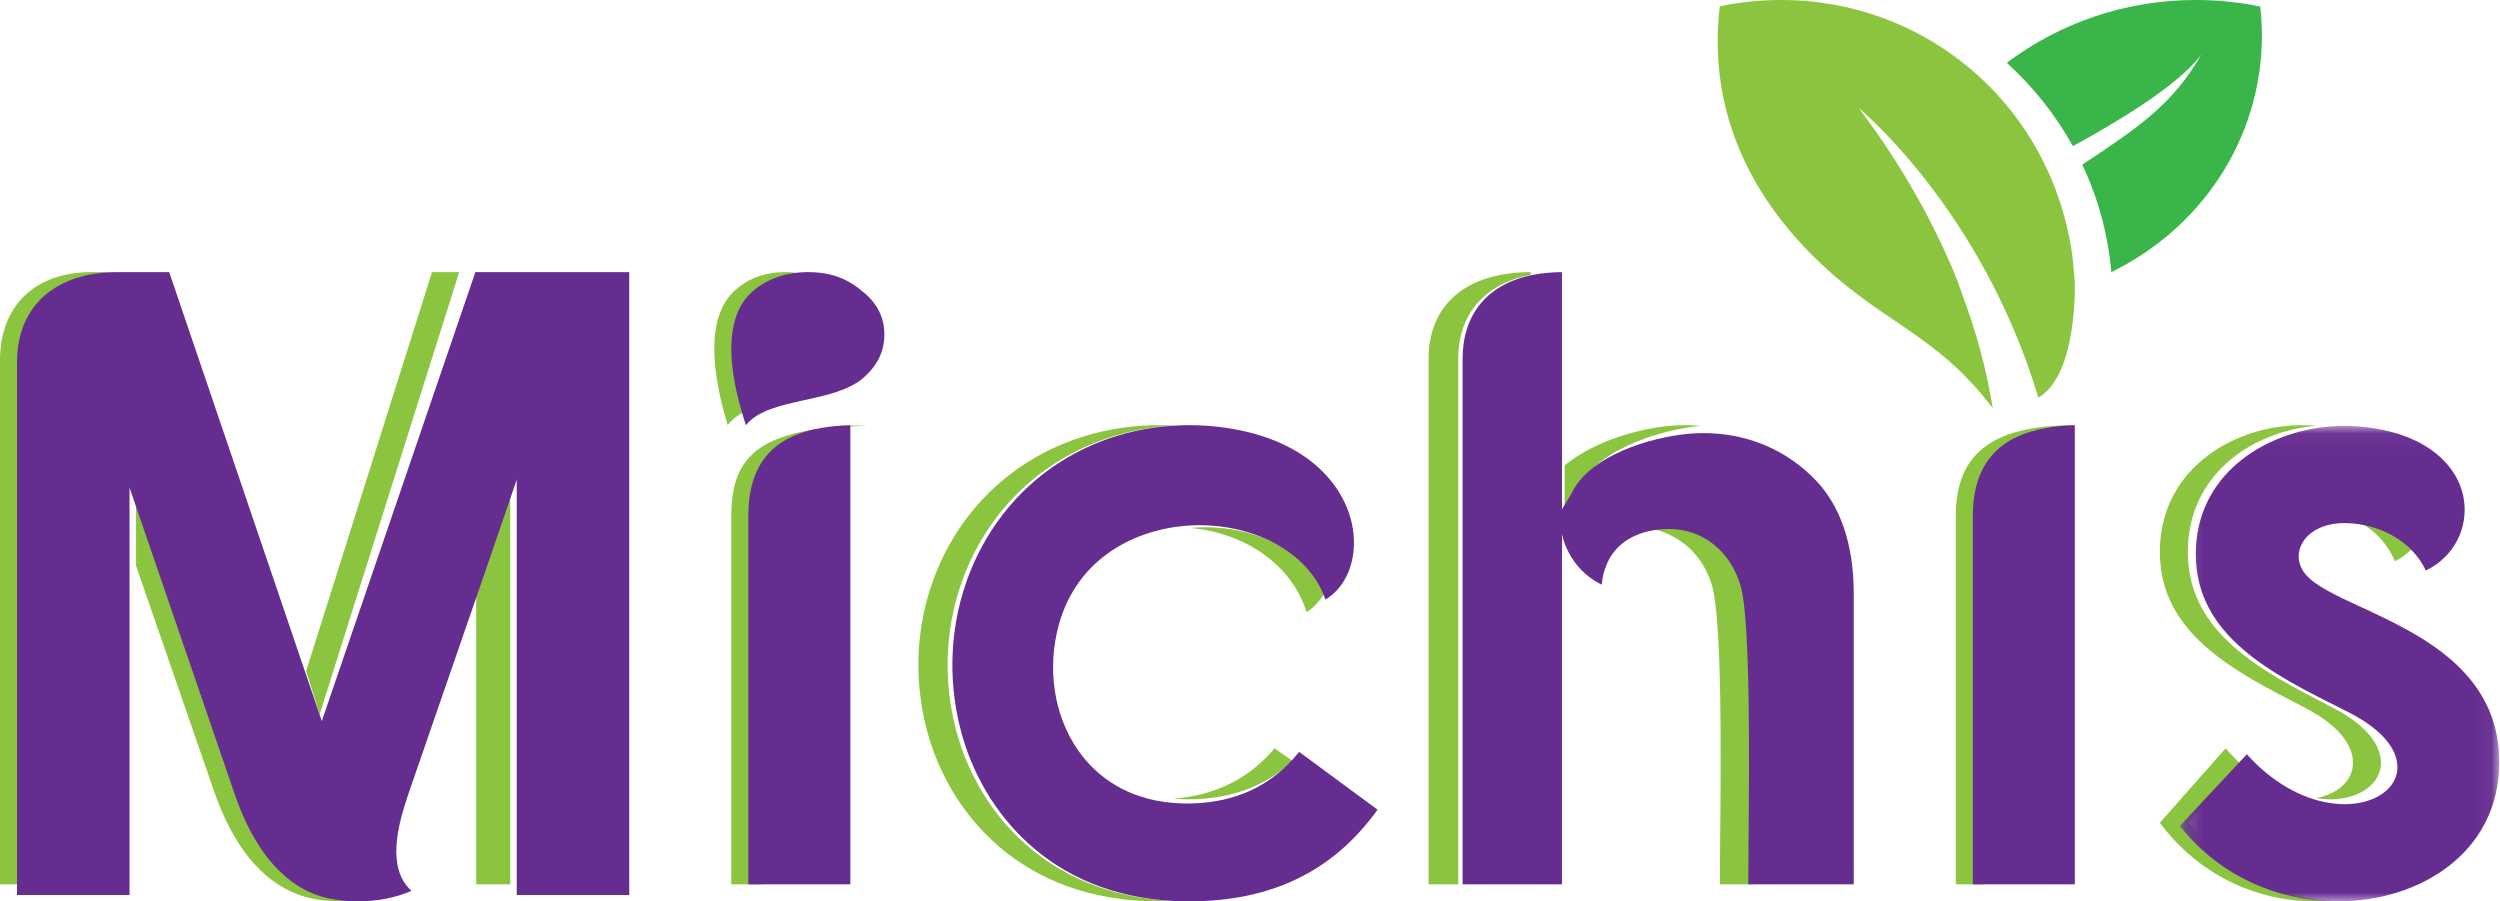
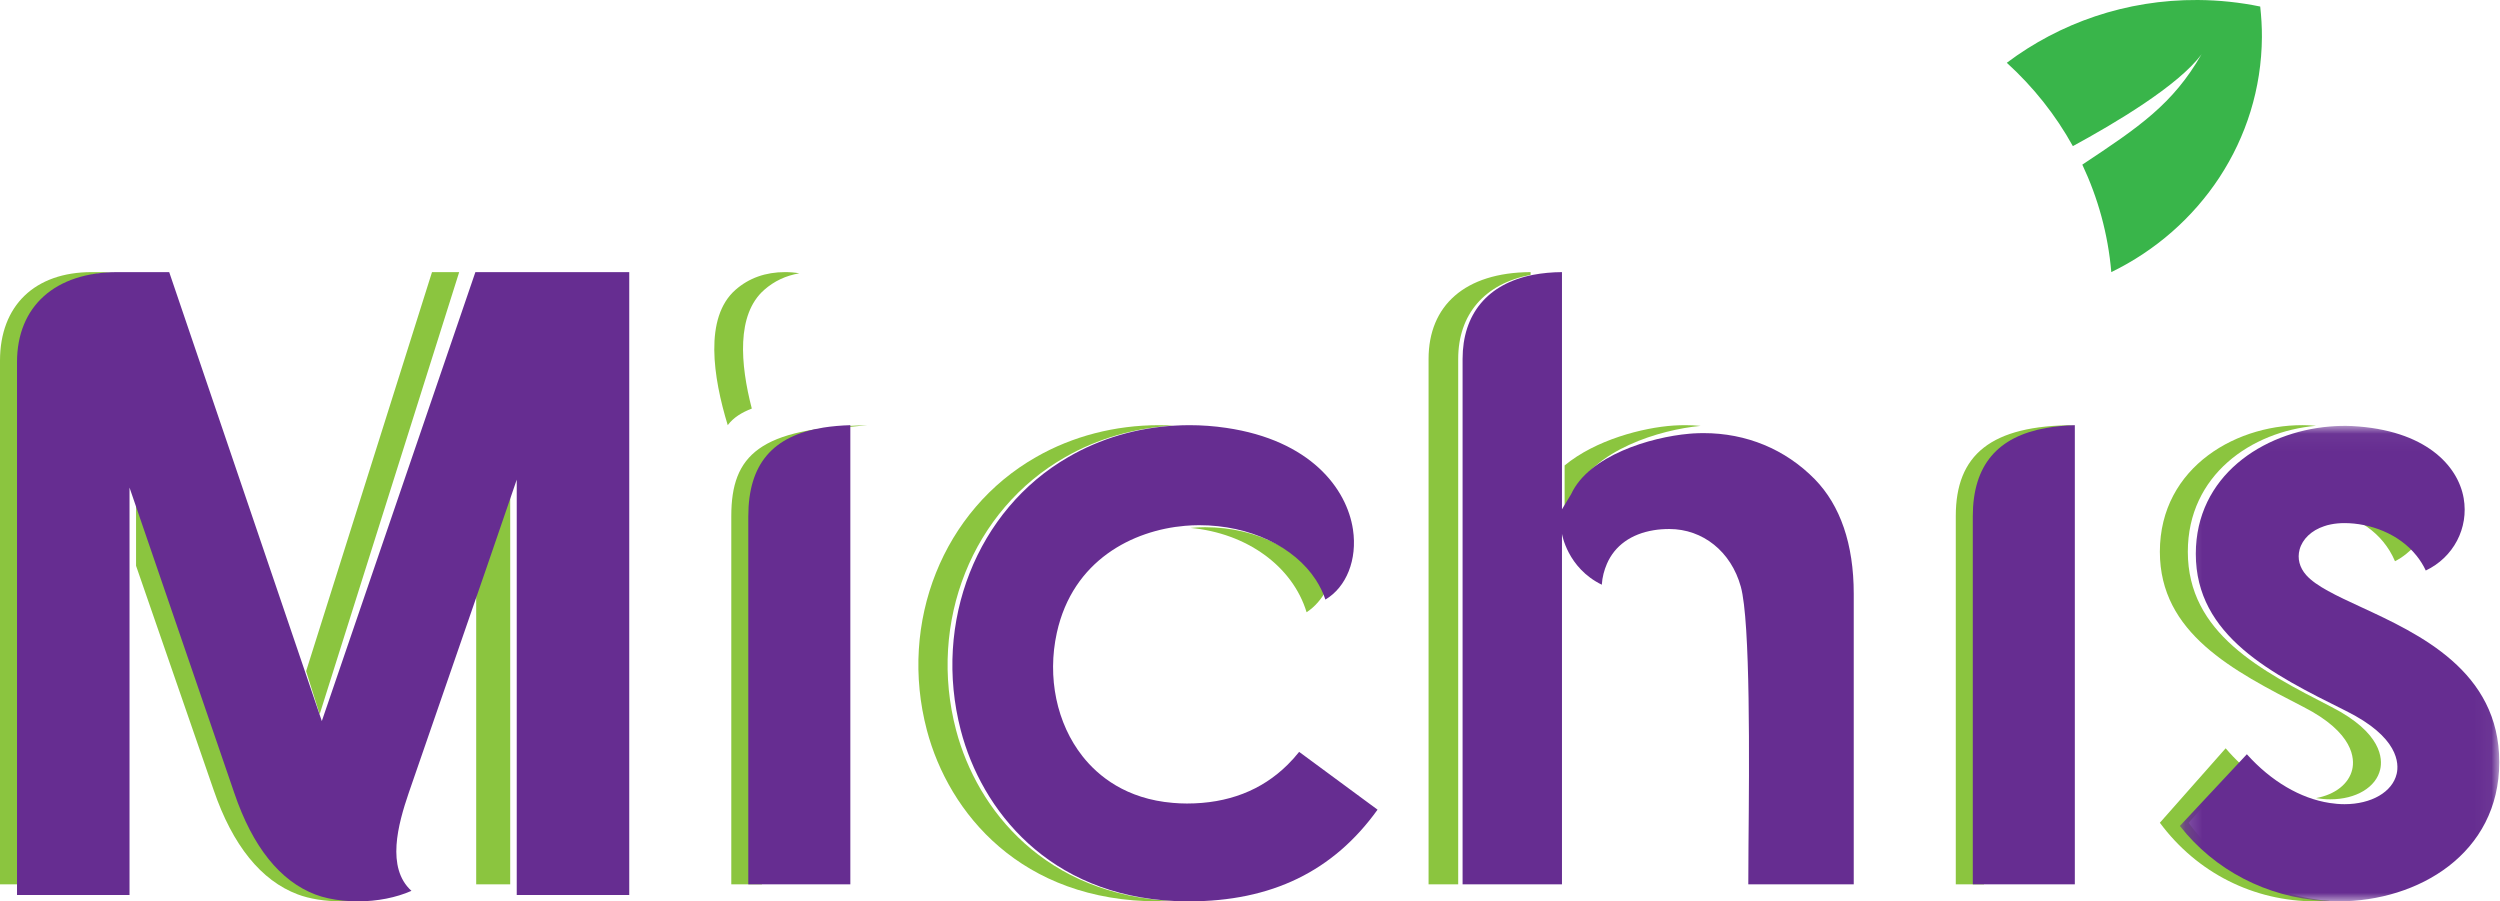
<svg xmlns="http://www.w3.org/2000/svg" xmlns:xlink="http://www.w3.org/1999/xlink" width="147" height="53" viewBox="0 0 147 53">
  <title>Group 52</title>
  <desc>Created with Sketch.</desc>
  <defs>
    <polygon id="path-1" points="0.176 0.042 18.957 0.042 18.957 28 0.176 28" />
  </defs>
  <g id="Welcome" stroke="none" stroke-width="1" fill="none" fill-rule="evenodd">
    <g id="Home" transform="translate(-247, -69)">
      <g id="Group-52" transform="translate(247, 69)">
        <path d="M14.381 46.457 8 28v5.268l4.564 13.189c1.117 3.26 2.795 5.323 4.935 6.13C18.197 52.854 19.122 53 20.082 53 20.39 53 20.699 52.984 21 52.954 20.378 52.892 19.79 52.768 19.316 52.587 17.177 51.78 15.499 49.717 14.381 46.457" id="Fill-1" fill="#8bc53f" />
        <polygon id="Fill-3" fill="#8bc53f" points="28 32.165 28 52 30 52 30 27" />
        <path d="M7 16H5.395C2.046 16 0 17.967.0 21.212V52H1.599V21.212C1.599 17.967 3.651 16 7 16" id="Fill-5" fill="#8bc53f" />
        <polygon id="Fill-7" fill="#8bc53f" points="27 16 25.402 16 18 39.465 18.796 42" />
        <path d="M44.936 17.044C45.52 16.529 46.212 16.204 47 16.071 46.734 16.024 46.456 16 46.163 16c-1.149.0-2.131.351-2.918 1.044C41.392 18.675 41.93 22.178 42.791 25 43.128 24.546 43.625 24.249 44.206 24.024 43.53 21.413 43.29 18.491 44.936 17.044" id="Fill-9" fill="#8bc53f" />
        <path d="M49.828 25.116 51 25c-6.321.171-8 1.751-8 5.346V52h1.802V30.346c0-3.089 1.649-4.75 5.027-5.23" id="Fill-11" fill="#8bc53f" />
-         <path d="M76 44.742 74.943 44C73.46 45.778 71.463 46.771 69 46.963 69.275 46.985 69.556 47 69.853 47 72.352 47 74.414 46.241 76 44.742" id="Fill-13" fill="#8bc53f" />
        <path d="M56.22 42.941C54.539 36.583 57.179 29.978 62.64 26.876 64.537 25.787 66.719 25.155 68.998 25.026 68.716 25.01 68.434 25 68.153 25 65.56 25 63.06 25.649 60.922 26.876 55.461 29.978 52.821 36.583 54.502 42.941 55.787 47.803 60.036 53 68.108 53 68.41 53 68.707 52.993 69 52.98 61.464 52.638 57.46 47.634 56.22 42.941" id="Fill-15" fill="#8bc53f" />
        <path d="M70.859 31C70.579 31 70.291 31.015 70 31.042 73.297 31.344 76.001 33.285 76.828 36 77.311 35.684 77.707 35.226 78 34.671 76.683 32.447 73.973 31 70.859 31" id="Fill-17" fill="#8bc53f" />
        <path d="M90 16.16V16C86.129 16.021 84 17.973 84 21.105V52h1.742V21.105c0-2.625 1.548-4.42 4.258-4.945" id="Fill-19" fill="#8bc53f" />
-         <path d="M102.483 34.405C101.874 32.336 100.098 31 97.983 31 97.637 31 97.31 31.027 97 31.075c1.735.304 3.132 1.543 3.659 3.33C101.269 36.463 101.192 44.775 101.142 49.76 101.133 50.67 101.132 51.623 101.131 52h1.825C102.958 51.623 102.958 50.67 102.967 49.76 103.017 44.775 103.093 36.463 102.483 34.405" id="Fill-21" fill="#8bc53f" />
        <path d="M92.574 29.012C93.697 26.466 97.574 25.266 1e2 25.042 99.701 25.016 99.406 25 99.101 25 98.88 25 98.639 25.008 98.419 25.021 96.59 25.142 93.818 25.865 92 27.368V30L92.574 29.012z" id="Fill-23" fill="#8bc53f" />
        <path d="M120.92 25.136 122 25C117.05 25 115 26.748 115 30.344V52h1.659V30.344c0-3.041 1.471-4.7 4.261-5.208" id="Fill-25" fill="#8bc53f" />
        <path d="M139.957 45.236C140.093 44.643 140.083 43.097 137.08 41.564 132.933 39.432 128.644 37.228 128.644 32.444c0-4.518 3.753-7.08 7.54-7.407C136.055 25.026 135.923 25.017 135.788 25.009 131.626 24.822 127 27.428 127 32.444c0 4.784 4.288 6.989 8.436 9.121 3.003 1.532 3.013 3.079 2.877 3.672C138.117 46.097 137.295 46.726 136.177 46.929 136.459 46.974 136.74 47 137.02 47 138.537 47 139.717 46.291 139.957 45.236" id="Fill-27" fill="#8bc53f" />
        <path d="M128.686 48.385 131.745 44.918C131.443 44.637 131.15 44.331 130.869 44L127 48.378C129.186 51.324 132.511 53 136.149 53H136.15C136.433 53 136.717 52.996 137 52.974 133.691 52.737 130.703 51.104 128.686 48.385" id="Fill-29" fill="#8bc53f" />
        <path d="M137.793 30C137.504 30 137.238 30.03 137 30.083 138.515 30.348 140.094 31.279 140.826 33 141.278 32.767 141.671 32.452 142 32.08 140.964 30.654 139.254 30 137.793 30" id="Fill-31" fill="#8bc53f" />
        <path d="M27.953 16 18.923 42.4 18.046 39.819 9.949 16H8.19h-1.274C3.248 16 1 18.001 1 21.302V52.626H5.909 7.616V33.797 28.671L13.778 46.633C14.856 49.806 16.478 51.812 18.544 52.598 19.002 52.774 19.565 52.895 20.165 52.955 20.449 52.984 20.744 53 21.041 53 22.183 53 23.291 52.782 24.193 52.382 22.699 51.025 23.403 48.475 24.03 46.633L28.654 33.25l1.73-5.045V52.626h4.909H37V16H35.292 27.953z" id="Fill-33" fill="#662d91" />
-         <path d="M47.532 16C47.21 16 46.9 16.024 46.603 16.071 45.745 16.204 44.992 16.529 44.356 17.044 42.565 18.491 42.825 21.413 43.561 24.024 43.654 24.356 43.755 24.682 43.861 25 44.567 24.127 45.912 23.832 47.324 23.522c1.238-.271 2.519-.553 3.385-1.252C51.588 21.514 52 20.683 52 19.657 52 18.633 51.548 17.771 50.658 17.093 49.797 16.355 48.778 16 47.532 16" id="Fill-35" fill="#662d91" />
        <path d="M44 30.367V52h4.451H50V25C49.471 25.016 48.9 25.064 48.412 25.142 45.434 25.621 44 27.281 44 30.367" id="Fill-37" fill="#662d91" />
        <path d="M75.717 44.961C74.188 46.478 72.2 47.247 69.791 47.247 69.505 47.247 69.234 47.232 68.969 47.21 66.212 46.981 64.567 45.628 63.656 44.472 62.131 42.541 61.566 39.826 62.141 37.21 63.081 32.931 66.617 31.182 69.677 30.918 69.957 30.894 70.233 30.881 70.503 30.881c2.994.0 5.6 1.266 6.866 3.211C77.606 34.458 77.797 34.846 77.934 35.255c1.238-.735 1.885-2.355 1.621-4.119-.362-2.414-2.509-5.252-7.451-5.977C71.39 25.053 70.663 25 69.94 25 69.652 25 69.365 25.01 69.08 25.026 66.835 25.155 64.686 25.787 62.818 26.876 57.439 29.978 54.839 36.583 56.494 42.941c1.222 4.694 5.165 9.698 12.587 10.04C69.349 52.992 69.619 53 69.896 53 74.761 53 78.396 51.236 81 47.609L76.39 44.21C76.176 44.479 75.952 44.728 75.717 44.961" id="Fill-39" fill="#662d91" />
        <path d="M94.186 34.381C94.215 33.925 94.327 33.525 94.486 33.153 94.943 32.089 95.911 31.394 97.236 31.177 97.525 31.129 97.833 31.106 98.156 31.106c1.975.0 3.634 1.331 4.203 3.389C102.928 36.542 102.857 44.812 102.811 49.771 102.802 50.676 102.802 51.625 102.8 52h4.545H109V34.917C109 31.983 108.207 29.718 106.716 28.185 104.973 26.407 102.677 25.467 100.168 25.467 99.963 25.467 99.761 25.474 99.555 25.486 99.477 25.491 99.399 25.498 99.317 25.505 97.054 25.705 93.426 26.781 92.379 29.064L91.844 29.949v-2.359V16C91.279 16.003 90.668 16.058 90.148 16.16 87.457 16.685 86 18.48 86 21.105V52h4.19 1.654V35.957 34.011 31.388S92.155 33.39 94.186 34.381" id="Fill-41" fill="#662d91" />
        <path d="M116 30.367V52h4.355H122V25C121.438 25.018 120.83 25.072 120.312 25.165 117.475 25.672 116 27.329 116 30.367" id="Fill-43" fill="#662d91" />
        <g id="Group-47" transform="translate(128, 25)">
          <mask id="mask-2" fill="#fff">
            <use xlink:href="#path-1" />
          </mask>
          <g id="Clip-46" />
          <path d="M10.813 10.688c-1.412-.653-2.631-1.218-3.21-1.875-.391-.442-.529-.975-.386-1.502C7.382 6.698 7.917 6.188 8.647 5.945 8.767 5.899 8.906 5.864 9.052 5.835c.241-.049.51-.077.801-.077 1.477.0 3.205.608 4.252 1.933.204.258.385.541.531.856C16.259 7.776 17.171 6.058 16.864 4.295 16.534 2.391 14.633.276 10.288.051 9.857.032 9.421.042 8.985.079 5.031.41 1.113 2.999 1.113 7.568c0 4.838 4.477 7.066 8.807 9.222 3.135 1.549 3.145 3.113 3.004 3.713-.251 1.066-1.483 1.783-3.067 1.783C9.565 22.286 9.271 22.26 8.977 22.214 7.27 21.951 5.546 20.944 4.115 19.35L3.29 20.233l-3.114 3.332c2.054 2.613 5.097 4.182 8.466 4.41C8.924 27.994 9.206 28 9.493 28H9.493c4.703.0 9.464-2.807 9.464-8.189.0-5.361-4.708-7.532-8.144-9.123" id="Fill-45" fill="#662d91" mask="url(#mask-2)" />
        </g>
        <path d="M133 2.188C133.004 1.579 132.965.979 132.901.385 131.715.14 130.49.009 129.231 0 125.001-.027 121.106 1.358 118 3.692 119.551 5.102 120.869 6.755 121.884 8.592 124.329 7.266 128.111 5.024 129.452 3.187 127.767 6.125 125.787 7.462 122.44 9.681 123.359 11.631 123.954 13.757 124.144 16 129.355 13.47 132.96 8.249 133 2.188" id="Fill-48" fill="#39b54a" />
-         <path d="M117.173 24C116.966 22.719 116.518 20.433 115.593 17.902 115.381 17.323 115.146 16.601 114.882 15.973 113.685 13.147 111.911 9.803 109.285 6.346c0 0 7.233 5.919 10.571 17.033C122.204 22.008 121.995 16.525 121.995 16.525L121.862 15.1C120.507 5.005 111.141-1.676 101.124.368 100.453 6.044 102.558 10.906 106.352 14.795 110.432 18.977 113.712 19.432 117.173 24" id="Fill-50" fill="#8bc53f" />
      </g>
    </g>
  </g>
</svg>